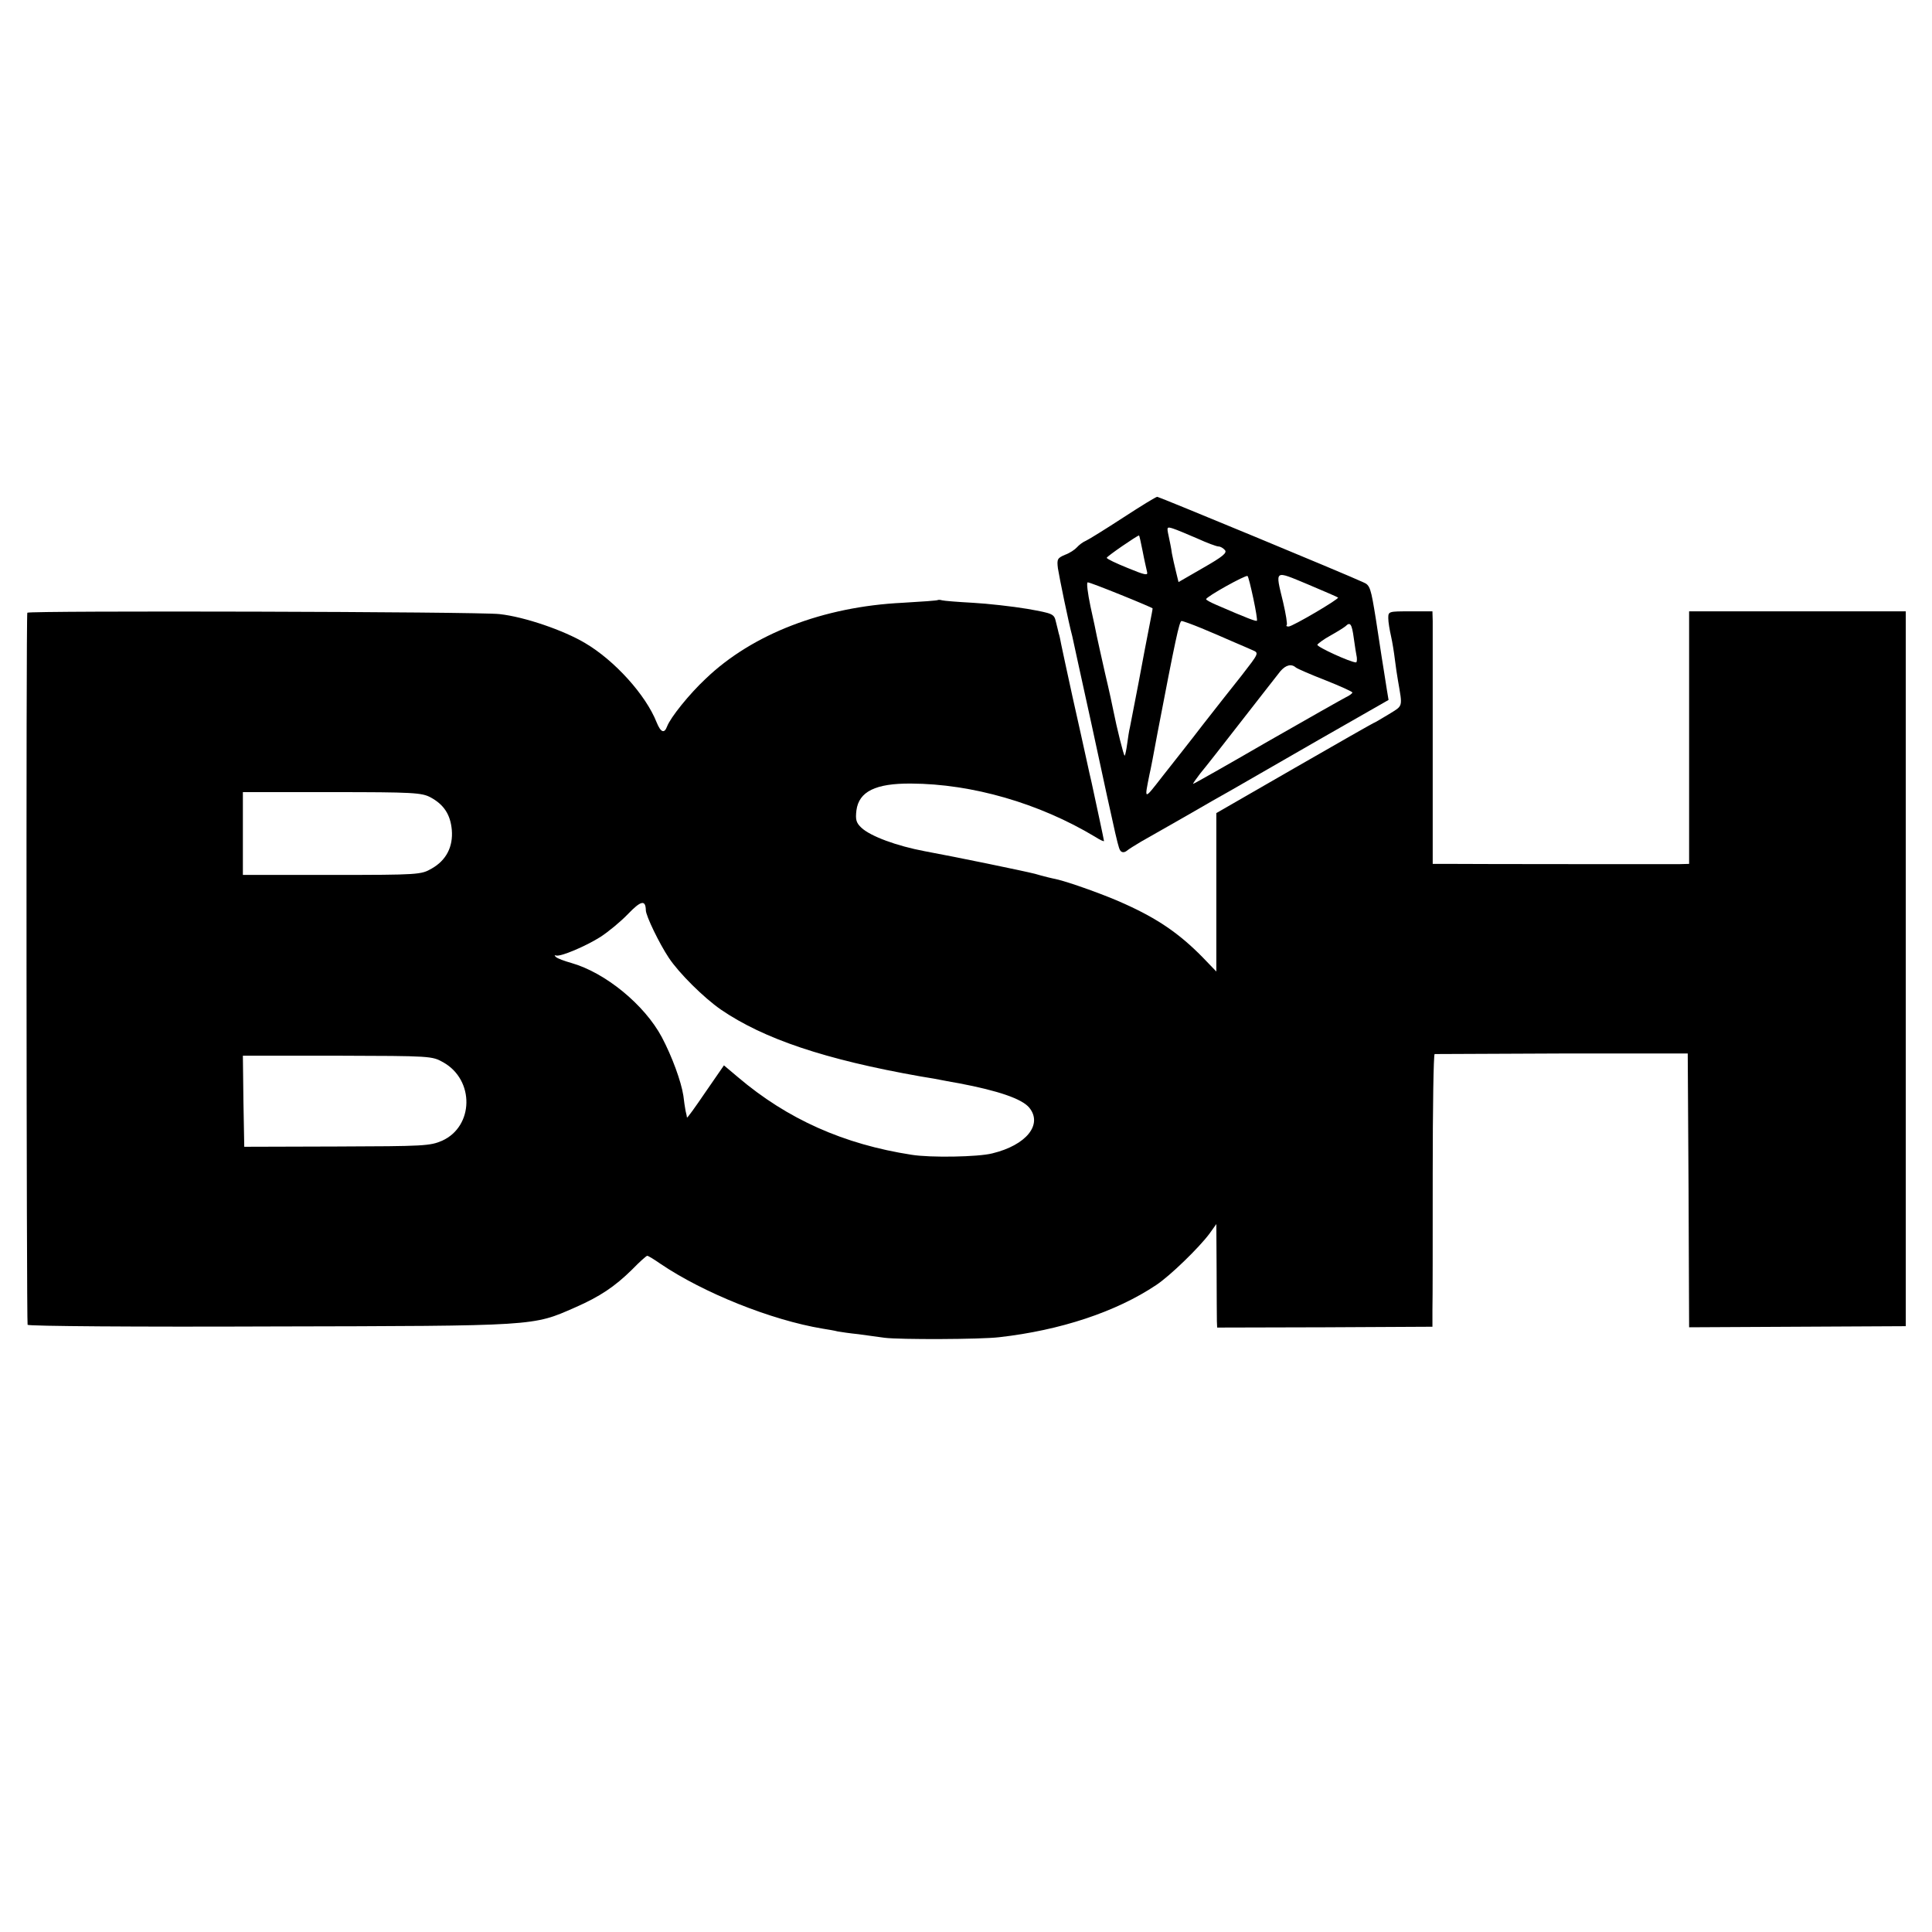
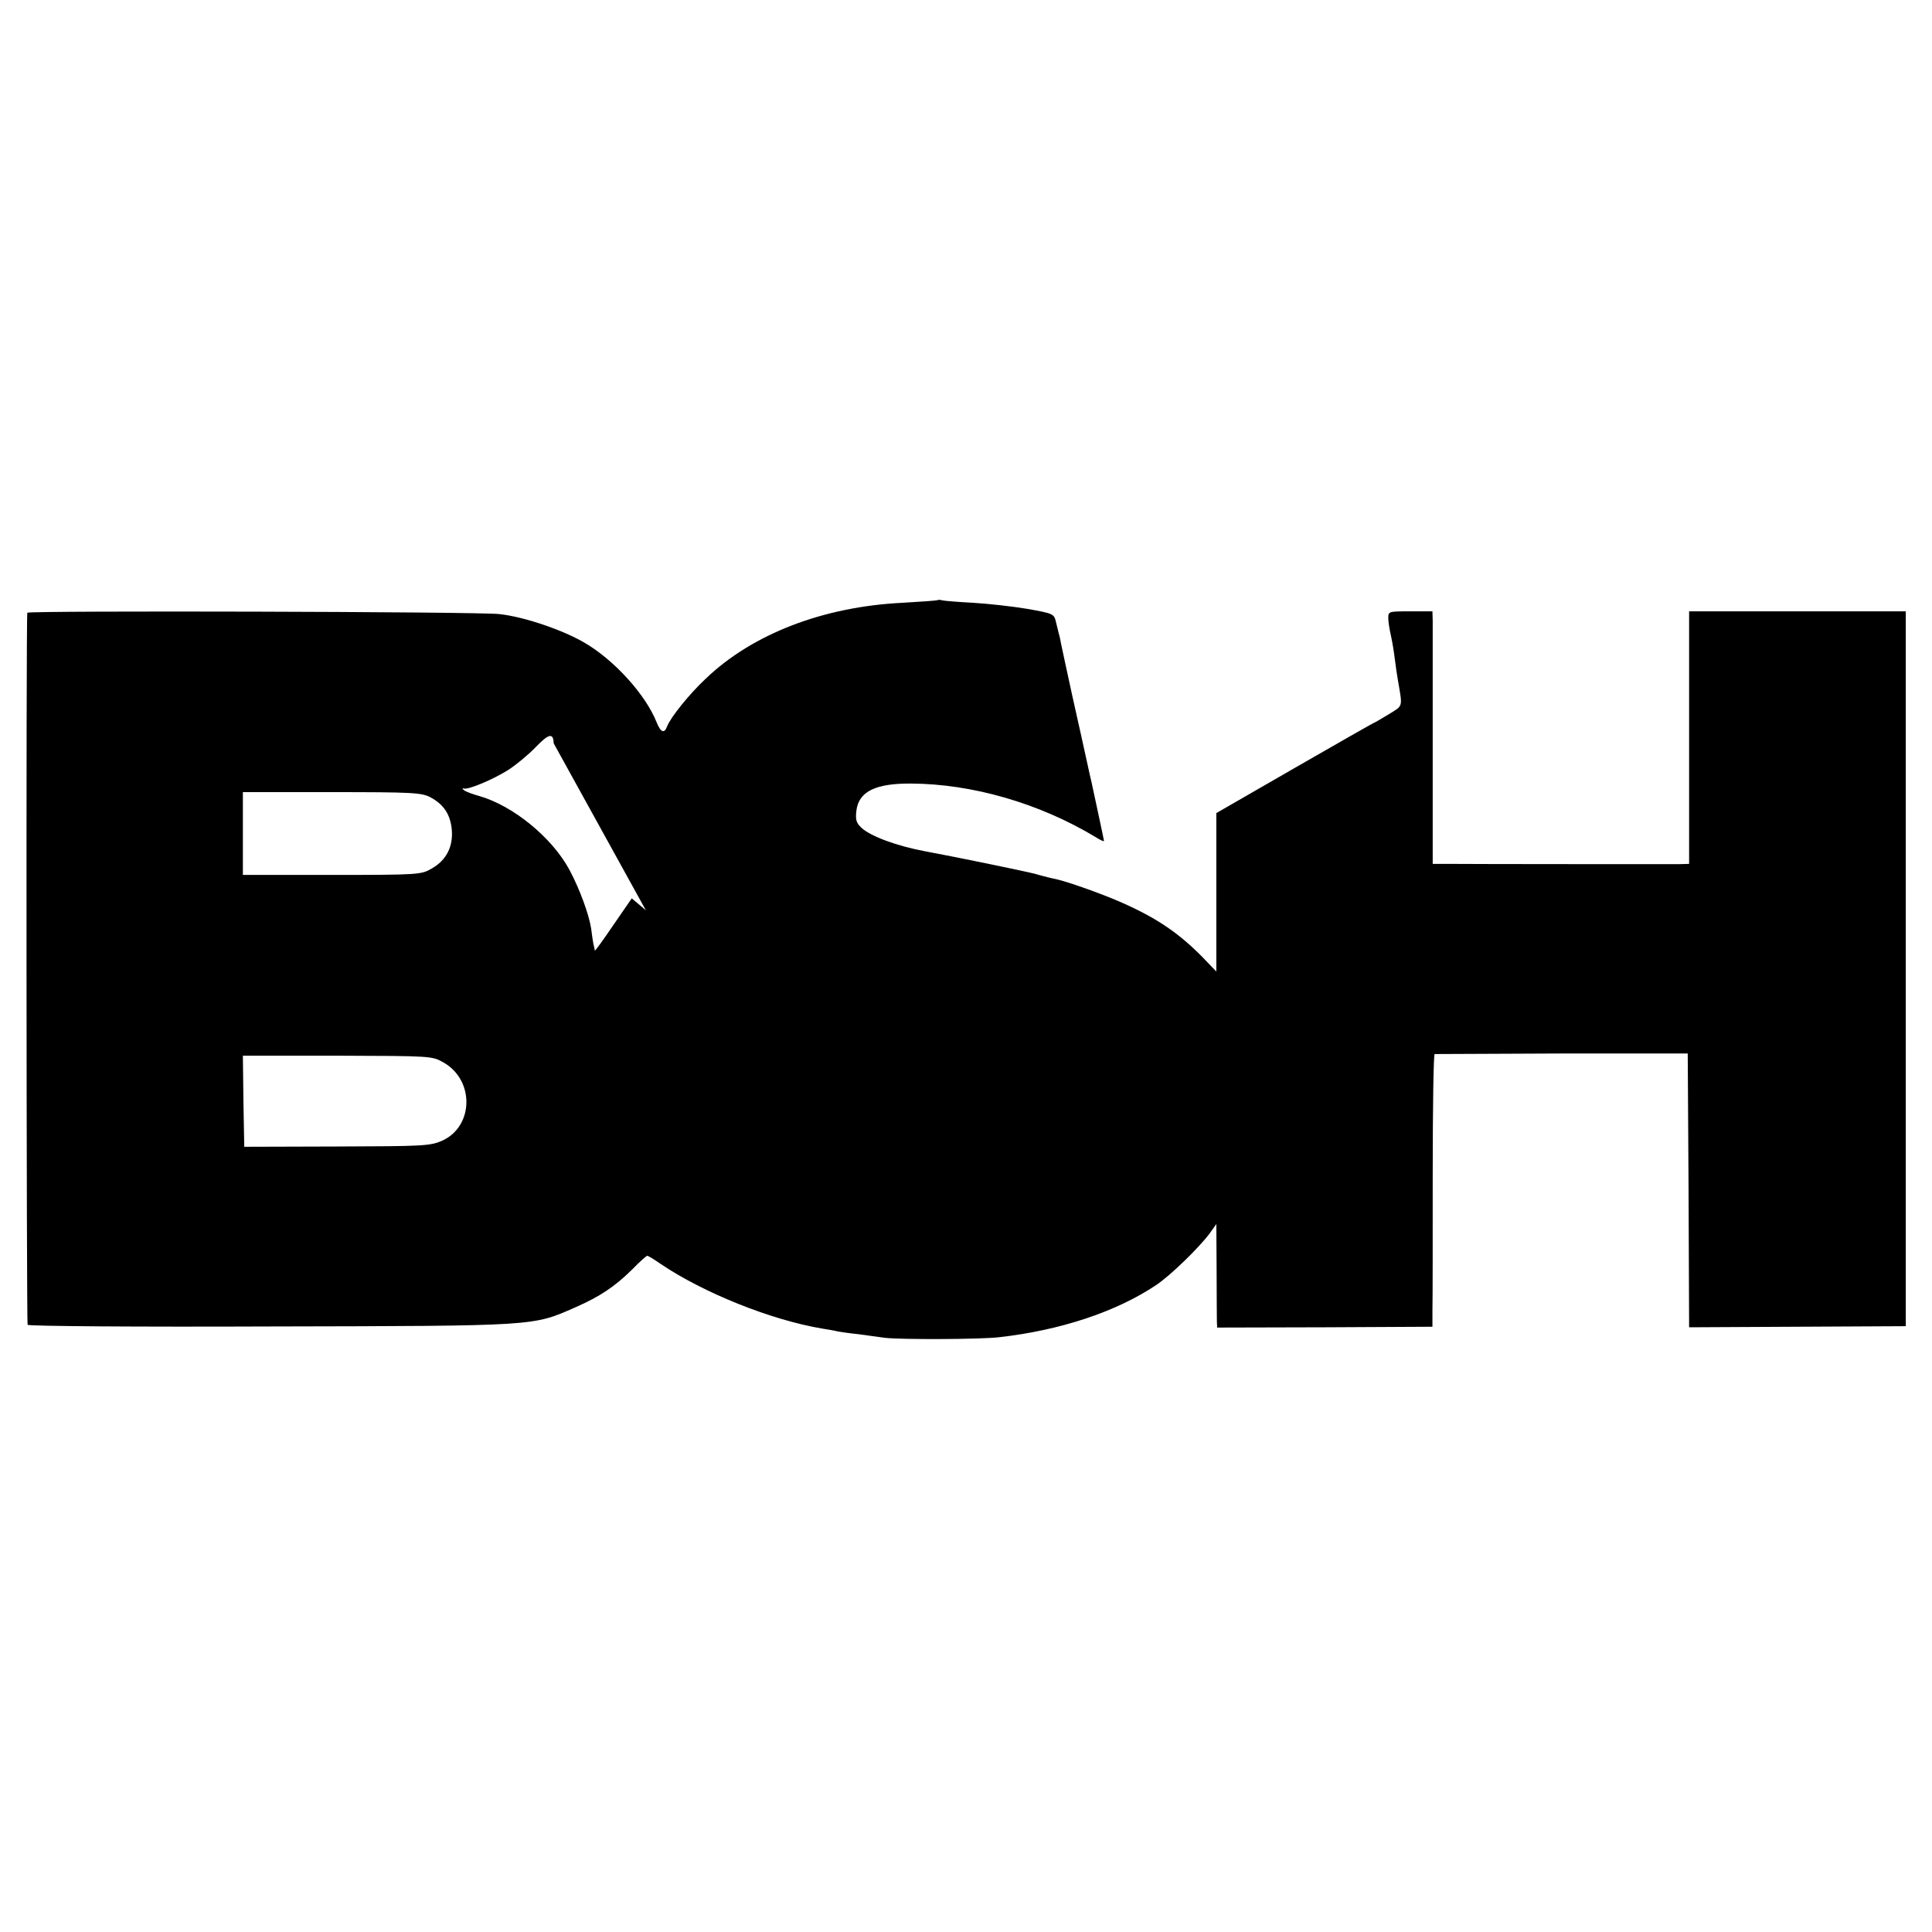
<svg xmlns="http://www.w3.org/2000/svg" version="1.0" width="700pt" height="700pt" viewBox="0 0 700 700" preserveAspectRatio="xMidYMid meet">
  <g transform="translate(0,700) scale(0.1,-0.1)" fill="#000000" stroke="none">
-     <path d="M4070 5125 c-63 -41 -124 -79 -135 -84 -12 -5 -26 -16 -33 -24 -7 -8 -26 -21 -43 -27 -28 -12 -30 -16 -26 -49 5 -32 38 -194 52 -246 2 -11 34 -155 70 -320 96 -445 97 -449 106 -459 5 -5 13 -5 21 1 7 6 31 21 53 34 84 48 115 65 186 106 41 24 104 60 140 80 36 21 179 103 318 183 l252 144 -6 36 c-3 19 -8 51 -11 70 -3 19 -7 42 -8 50 -1 8 -11 70 -21 137 -18 112 -21 123 -45 133 -64 30 -741 310 -747 310 -5 0 -60 -34 -123 -75z m268 -76 c35 -16 70 -29 77 -29 7 0 17 -6 23 -13 9 -10 -8 -24 -78 -64 l-90 -52 -9 37 c-5 20 -12 51 -15 67 -2 17 -8 45 -12 64 -7 32 -6 33 16 26 13 -4 53 -21 88 -36z m-198 -46 c6 -32 14 -66 16 -75 4 -14 -7 -12 -70 14 -42 17 -76 33 -76 37 0 5 109 80 117 81 1 0 7 -26 13 -57z m708 -168 c5 -5 -165 -105 -179 -105 -7 0 -10 2 -7 5 3 3 -3 40 -13 83 -29 120 -34 116 89 65 59 -25 108 -46 110 -48z m-307 -3 c9 -42 15 -79 13 -81 -3 -3 -33 8 -146 57 -21 9 -38 18 -38 21 0 9 144 89 150 84 3 -2 12 -39 21 -81z m-478 12 c62 -25 113 -47 113 -48 1 0 -5 -30 -12 -66 -7 -36 -25 -128 -39 -205 -15 -77 -29 -149 -31 -160 -3 -11 -7 -38 -10 -60 -3 -22 -7 -41 -9 -43 -3 -3 -29 102 -41 163 -2 11 -15 72 -30 135 -14 63 -28 124 -30 135 -2 11 -12 59 -23 108 -10 48 -15 87 -10 87 6 0 60 -21 122 -46z m290 -120 c34 -14 85 -36 112 -48 28 -12 61 -26 74 -32 23 -10 22 -11 -40 -91 -35 -44 -99 -125 -141 -179 -42 -55 -107 -137 -144 -184 -71 -91 -68 -91 -49 5 3 11 16 79 29 150 64 334 79 405 87 405 5 0 38 -12 72 -26z m552 -36 c4 -29 9 -61 11 -70 1 -10 0 -18 -3 -18 -19 0 -142 56 -140 64 2 4 23 20 47 33 25 14 49 29 55 34 17 17 23 9 30 -43z m-209 -107 c5 -4 53 -25 107 -46 53 -21 97 -41 97 -44 0 -3 -10 -11 -23 -17 -12 -6 -141 -79 -286 -162 -145 -84 -265 -152 -268 -152 -2 0 10 17 26 38 17 20 85 107 151 192 66 85 129 165 139 178 20 23 40 28 57 13z" />
-     <path d="M3398 4826 c-1 -2 -59 -6 -128 -10 -287 -14 -544 -113 -713 -275 -60 -56 -128 -141 -140 -173 -10 -27 -23 -22 -38 15 -39 99 -152 224 -259 287 -77 46 -219 95 -310 105 -70 9 -1709 13 -1711 5 -5 -16 -3 -2573 1 -2580 3 -5 399 -8 880 -6 970 2 949 1 1104 69 89 39 143 75 206 137 27 28 52 50 55 50 4 0 25 -13 48 -29 155 -105 401 -204 588 -235 19 -3 43 -7 54 -10 11 -2 45 -7 75 -10 30 -4 73 -10 95 -13 55 -7 348 -6 415 2 222 25 424 92 569 189 50 33 155 135 193 186 l25 35 1 -165 c0 -91 1 -175 1 -187 l1 -23 390 1 390 2 0 61 c1 33 1 256 1 494 0 237 3 432 7 433 4 0 212 1 462 2 l455 0 3 -496 2 -496 393 2 392 2 0 1295 0 1295 -393 0 -392 0 0 -457 0 -458 -37 -1 c-41 0 -741 0 -835 1 l-57 0 0 423 c0 232 0 438 0 457 l-1 35 -80 0 c-79 0 -80 0 -80 -25 0 -14 5 -43 10 -65 5 -22 11 -60 14 -85 3 -25 8 -58 11 -75 17 -100 20 -90 -35 -124 -28 -17 -52 -31 -54 -31 -1 0 -130 -73 -286 -163 l-283 -163 0 -287 0 -287 -51 53 c-84 85 -161 138 -281 192 -67 31 -204 80 -250 90 -11 2 -45 10 -75 19 -44 11 -281 60 -400 82 -101 19 -196 54 -229 85 -19 18 -22 29 -18 63 9 68 69 98 198 97 221 -1 464 -71 667 -193 17 -11 32 -18 32 -15 0 3 -29 138 -45 212 -3 11 -11 49 -19 85 -8 36 -30 137 -50 225 -19 88 -38 174 -41 190 -3 17 -7 35 -9 40 -1 6 -6 24 -10 41 -7 30 -9 31 -104 48 -54 9 -143 19 -197 22 -55 3 -105 7 -112 9 -6 2 -13 2 -15 1z m-1838 -715 c48 -26 72 -62 77 -118 5 -61 -20 -110 -73 -140 -38 -22 -46 -23 -361 -23 l-323 0 0 150 0 150 323 0 c295 0 325 -2 357 -19z m780 -409 c0 -20 49 -121 83 -172 37 -56 127 -145 189 -188 155 -106 377 -181 723 -242 33 -5 71 -12 85 -15 14 -3 39 -7 55 -10 142 -27 227 -56 254 -88 50 -61 -10 -136 -134 -166 -51 -13 -224 -16 -292 -5 -246 38 -450 129 -629 281 l-51 43 -67 -97 c-36 -53 -66 -95 -67 -92 0 2 -2 13 -5 24 -2 11 -6 36 -8 55 -8 52 -41 142 -78 212 -63 118 -205 234 -328 269 -25 7 -49 16 -55 21 -7 6 -7 8 0 6 16 -5 106 33 160 67 28 18 73 55 100 83 47 49 64 53 65 14z m-734 -551 c114 -64 111 -232 -4 -284 -44 -19 -65 -20 -382 -21 l-335 -1 -3 165 -2 165 342 0 c340 -1 343 -1 384 -24z" />
+     <path d="M3398 4826 c-1 -2 -59 -6 -128 -10 -287 -14 -544 -113 -713 -275 -60 -56 -128 -141 -140 -173 -10 -27 -23 -22 -38 15 -39 99 -152 224 -259 287 -77 46 -219 95 -310 105 -70 9 -1709 13 -1711 5 -5 -16 -3 -2573 1 -2580 3 -5 399 -8 880 -6 970 2 949 1 1104 69 89 39 143 75 206 137 27 28 52 50 55 50 4 0 25 -13 48 -29 155 -105 401 -204 588 -235 19 -3 43 -7 54 -10 11 -2 45 -7 75 -10 30 -4 73 -10 95 -13 55 -7 348 -6 415 2 222 25 424 92 569 189 50 33 155 135 193 186 l25 35 1 -165 c0 -91 1 -175 1 -187 l1 -23 390 1 390 2 0 61 c1 33 1 256 1 494 0 237 3 432 7 433 4 0 212 1 462 2 l455 0 3 -496 2 -496 393 2 392 2 0 1295 0 1295 -393 0 -392 0 0 -457 0 -458 -37 -1 c-41 0 -741 0 -835 1 l-57 0 0 423 c0 232 0 438 0 457 l-1 35 -80 0 c-79 0 -80 0 -80 -25 0 -14 5 -43 10 -65 5 -22 11 -60 14 -85 3 -25 8 -58 11 -75 17 -100 20 -90 -35 -124 -28 -17 -52 -31 -54 -31 -1 0 -130 -73 -286 -163 l-283 -163 0 -287 0 -287 -51 53 c-84 85 -161 138 -281 192 -67 31 -204 80 -250 90 -11 2 -45 10 -75 19 -44 11 -281 60 -400 82 -101 19 -196 54 -229 85 -19 18 -22 29 -18 63 9 68 69 98 198 97 221 -1 464 -71 667 -193 17 -11 32 -18 32 -15 0 3 -29 138 -45 212 -3 11 -11 49 -19 85 -8 36 -30 137 -50 225 -19 88 -38 174 -41 190 -3 17 -7 35 -9 40 -1 6 -6 24 -10 41 -7 30 -9 31 -104 48 -54 9 -143 19 -197 22 -55 3 -105 7 -112 9 -6 2 -13 2 -15 1z m-1838 -715 c48 -26 72 -62 77 -118 5 -61 -20 -110 -73 -140 -38 -22 -46 -23 -361 -23 l-323 0 0 150 0 150 323 0 c295 0 325 -2 357 -19z m780 -409 l-51 43 -67 -97 c-36 -53 -66 -95 -67 -92 0 2 -2 13 -5 24 -2 11 -6 36 -8 55 -8 52 -41 142 -78 212 -63 118 -205 234 -328 269 -25 7 -49 16 -55 21 -7 6 -7 8 0 6 16 -5 106 33 160 67 28 18 73 55 100 83 47 49 64 53 65 14z m-734 -551 c114 -64 111 -232 -4 -284 -44 -19 -65 -20 -382 -21 l-335 -1 -3 165 -2 165 342 0 c340 -1 343 -1 384 -24z" />
  </g>
</svg>